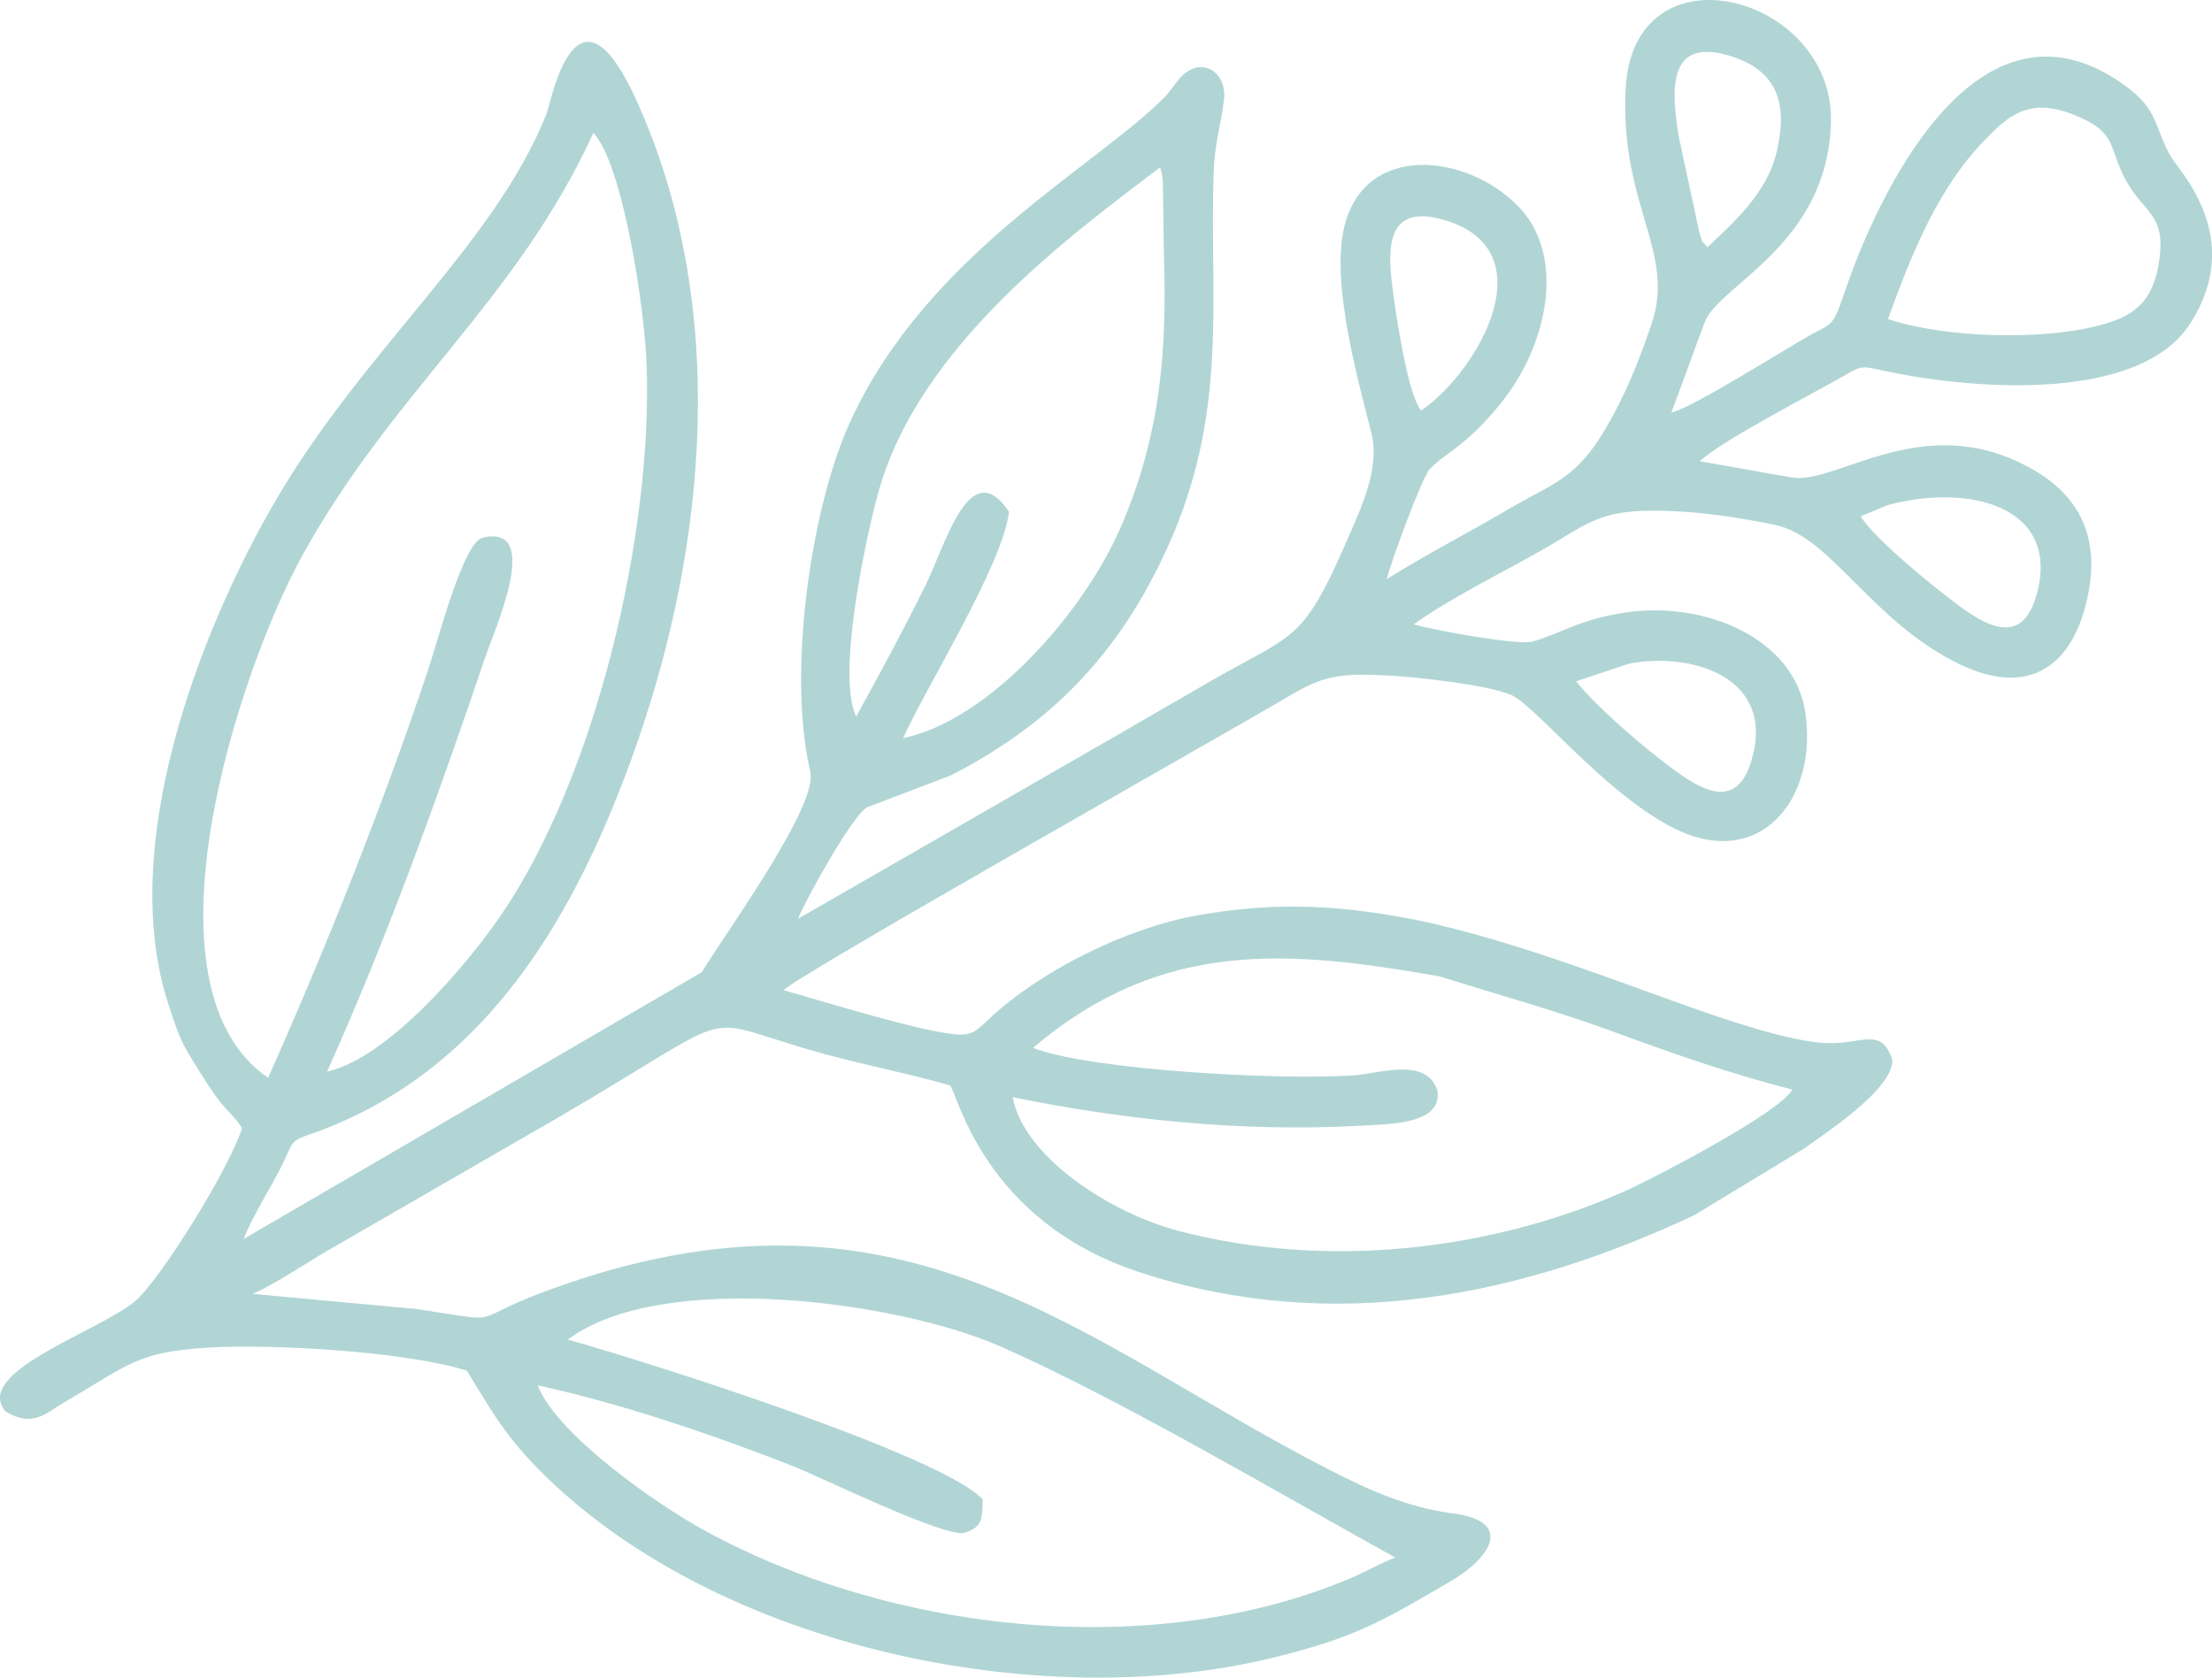
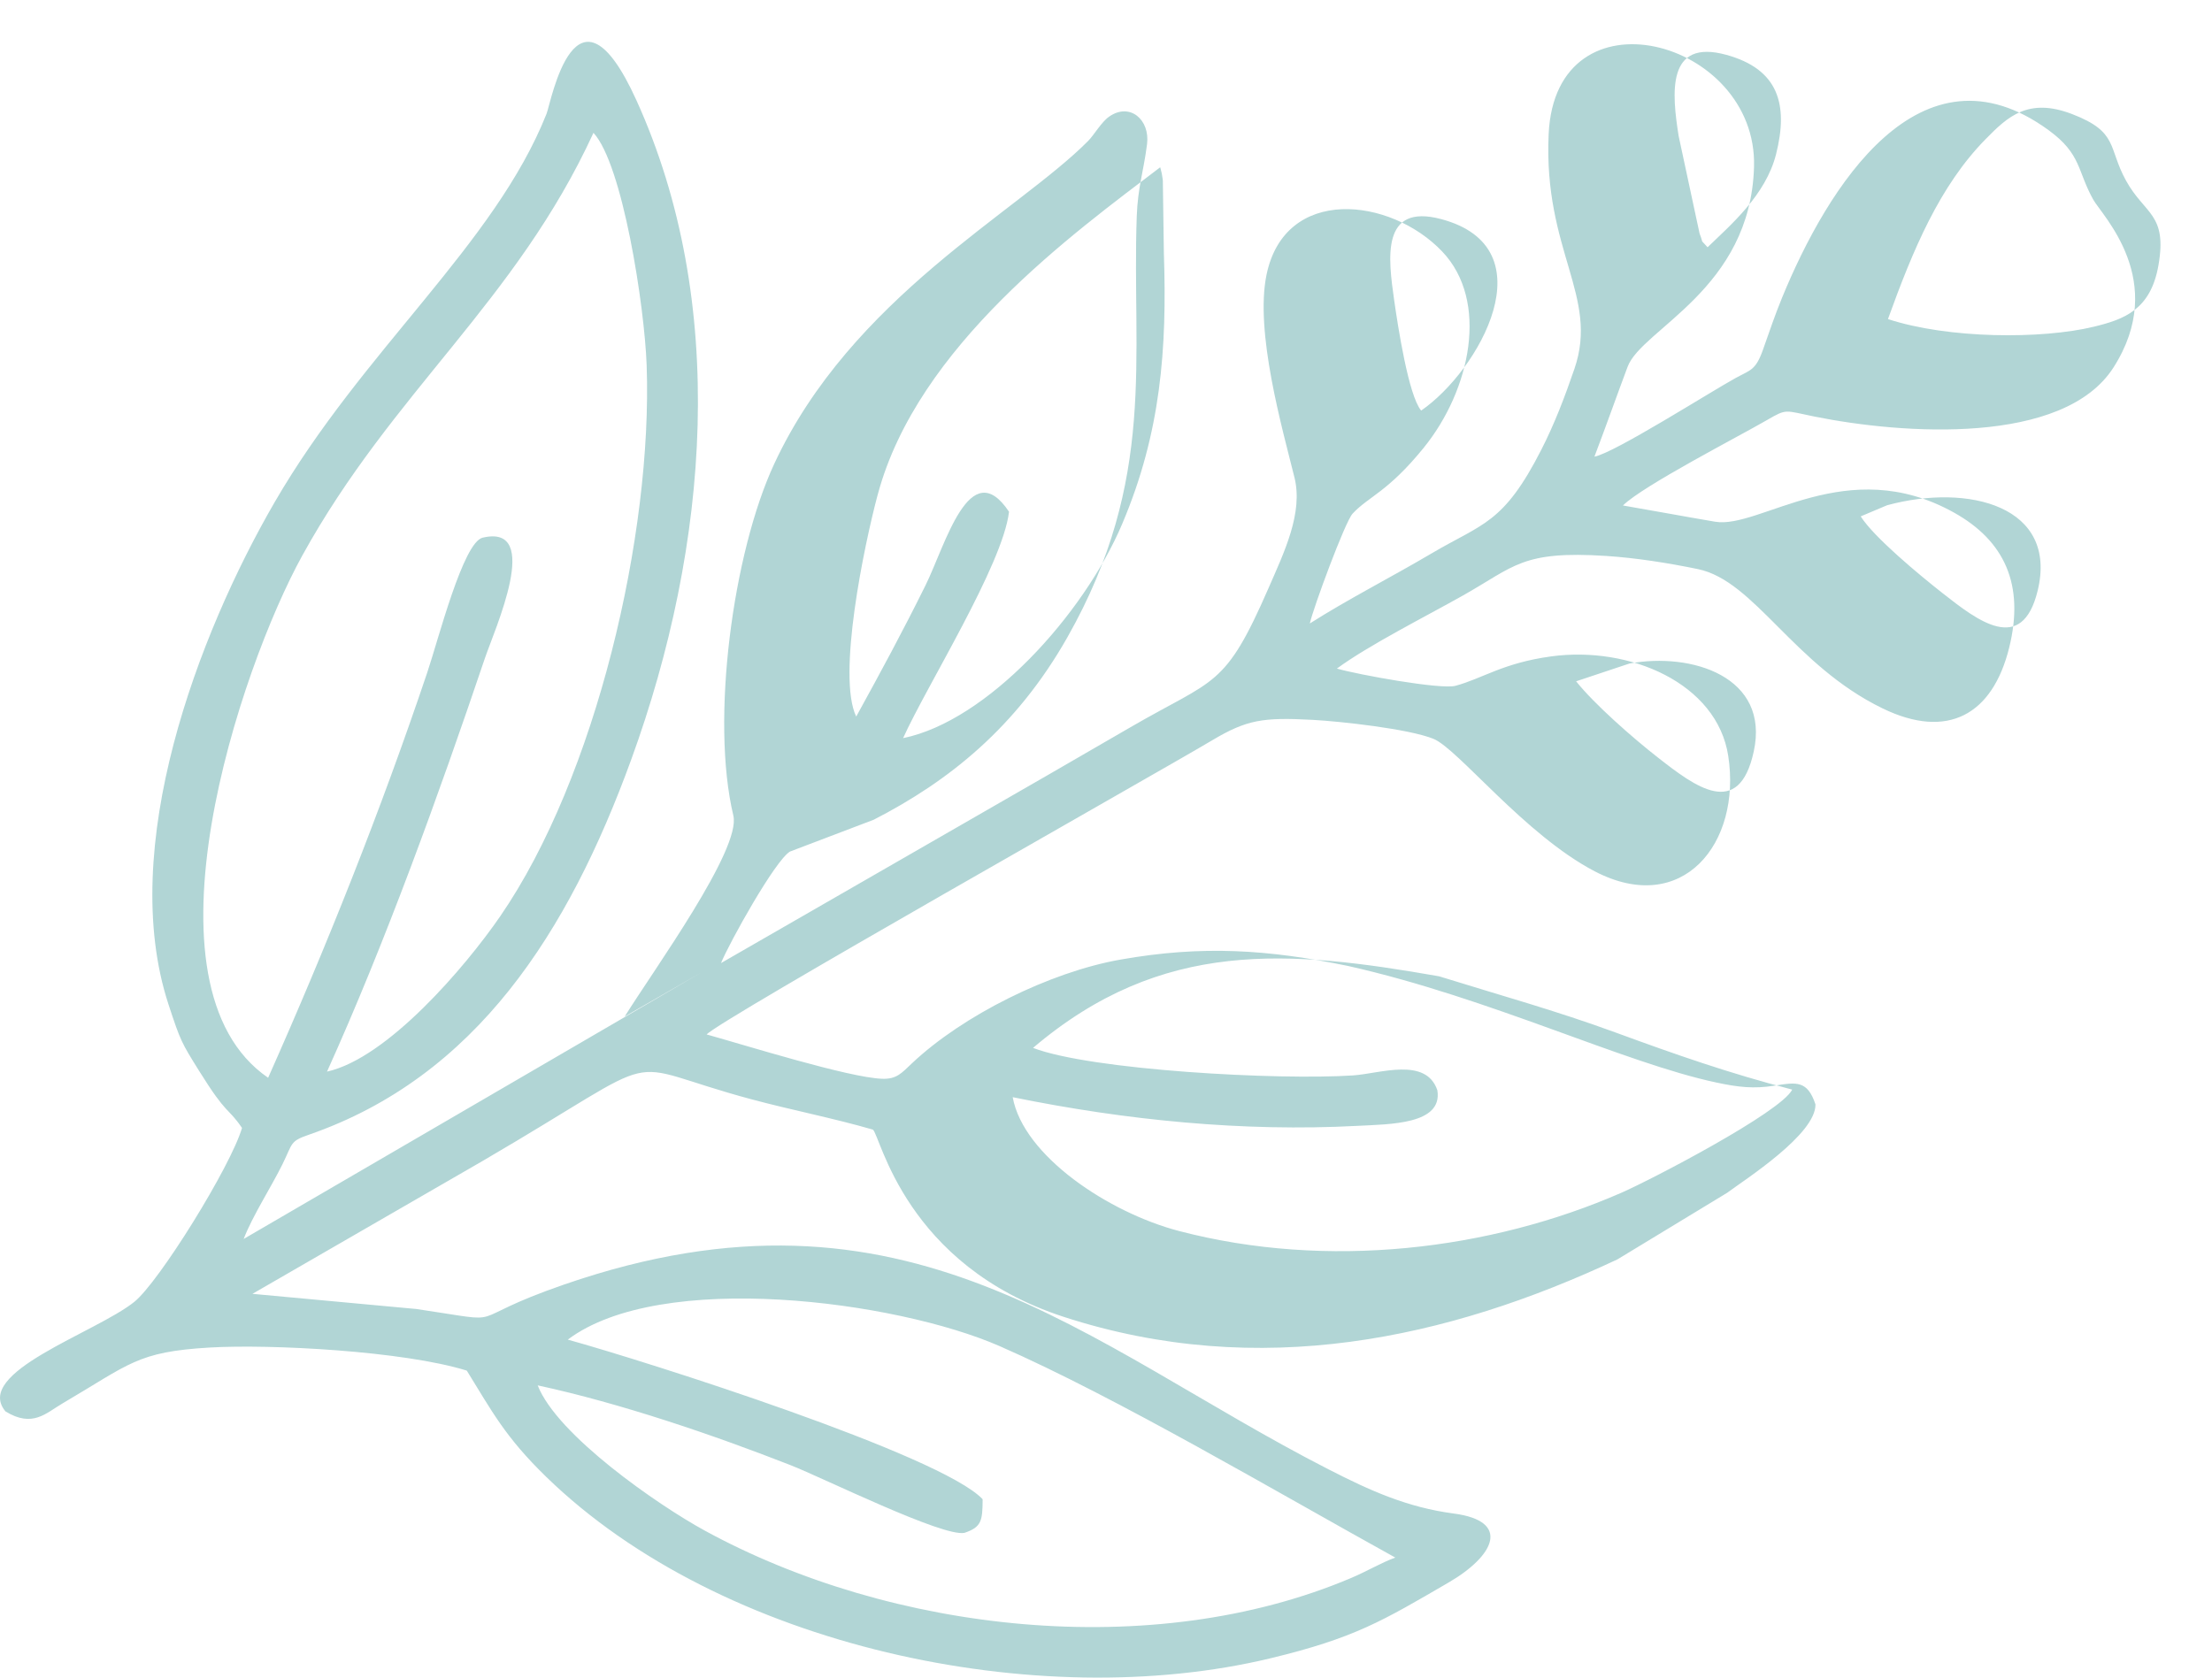
<svg xmlns="http://www.w3.org/2000/svg" xml:space="preserve" width="100%" height="100%" preserveAspectRatio="xMidYMid meet" version="1.1" style="shape-rendering:geometricPrecision; text-rendering:geometricPrecision; image-rendering:optimizeQuality; fill-rule:evenodd; clip-rule:evenodd" viewBox="0 0 1308.81 992.9">
-   <path fill="#B1D5D5" d="M318.16 819.93c49.15,10.62 103.8,29.3 149.54,47.2 19.37,7.58 90.26,42.74 103,40.08 9.99,-3.4 10.67,-7.02 10.71,-19.9 -24.67,-26.24 -198.69,-81.46 -245.45,-94.46 55.02,-41.43 194.29,-22.94 255.52,3.85 69.21,30.29 164.34,86.59 234.08,125.14 -8.93,3.33 -16.42,7.99 -26.3,12.17 -117.63,49.77 -271.93,32.22 -382.42,-28.22 -27.77,-15.19 -87.27,-56.51 -98.68,-85.84l-0 -0.02zm96.99 -244.48l-270.98 157.83c5.28,-13.72 16.35,-30.79 23,-44.3 6.2,-12.64 4.35,-13.5 15.57,-17.39 99.13,-34.35 153.59,-120.03 190.65,-221.76 46.5,-127.62 57.48,-270.9 3.14,-390.56 -35.86,-78.96 -50.49,1.36 -53.14,8.05 -30.81,77.56 -108.67,139.8 -160.86,229.86 -45.35,78.27 -93.2,204.49 -62.85,297.23 7.22,22.05 7.78,22.77 18.21,39.52 16.76,26.91 16.41,20.71 25.31,33.63 -6.68,22.81 -49.19,91.36 -63.82,103.02 -23.03,18.37 -95.44,41.65 -76.13,64.76 16.02,9.84 23.91,1.02 33.67,-4.69 39.91,-23.4 44.09,-30.61 87.26,-33.12 35.9,-2.09 114.57,2.02 152.01,13.66 14.91,24.07 22.56,39.09 46.93,62.82 103.53,100.79 291.06,140.54 428.51,107.46 49.86,-12 66.38,-22.12 105.43,-44.83 27.39,-15.92 37.07,-36.39 3.11,-40.86 -27.65,-3.65 -49.66,-13.63 -74.12,-26.16 -144.3,-73.85 -248.92,-179.58 -452.06,-109.45 -64.16,22.15 -28.57,23.28 -87.59,14.56l-97.03 -8.98c11.96,-4.7 32.47,-18.79 45.52,-26.18l136.05 -78.56c115.53,-67.41 76.36,-58.8 159.21,-36.58 23.6,6.33 48.85,11.26 71.85,17.95 4.5,3.47 18.93,80.26 112.99,110.84 115.58,37.57 227.23,13.06 327.54,-34.04l64.85 -39.36c10.84,-8.04 52.7,-34.74 52.32,-52.4 -4.73,-14.2 -11.15,-13.16 -24.15,-11.07 -12.42,1.99 -21.57,0.91 -34.47,-1.84 -54.76,-11.65 -133.73,-50.05 -217.82,-68.97 -47.33,-9.74 -86.15,-12.41 -134.86,-3.78 -41.9,7.42 -93.31,33.05 -123.28,61.37 -6.22,5.87 -9.1,9.48 -17.74,9.15 -19.8,-0.74 -80.63,-19.8 -103.74,-26.23 8.02,-8.86 264.59,-153.56 299.02,-174.04 20.56,-12.24 29.98,-13.76 59.75,-12.14 16.09,0.87 56.56,5.28 71.24,11.2 14.47,5.84 54.11,56.86 95.41,78.41 51.99,27.13 86.98,-16.64 79.04,-68.27 -6.61,-43 -58.31,-65.23 -104.71,-58.92 -28.64,3.9 -40.56,13.07 -56.71,17.42 -8.68,2.33 -57.92,-6.65 -70.14,-10.2 18.99,-13.96 52.62,-30.85 74.67,-43.3 30.53,-17.22 34.91,-26.59 84.61,-23.37 17.66,1.15 36.72,4.16 54.31,7.79 33.7,6.96 56.52,56.83 109.31,82.45 38.34,18.61 65.01,3.91 74.88,-35.92 9.27,-37.36 -2.8,-63.27 -32.53,-79.91 -63.61,-35.6 -114.91,9.85 -141.45,5.34 -18.36,-3.11 -36.03,-6.43 -54.54,-9.61 11.94,-11.75 67.97,-40.55 85.29,-50.59 11.93,-6.91 10.24,-5.62 28.13,-2.02 51.88,10.46 147.39,17.28 176.92,-29.21 32.46,-51.06 -6.83,-89.82 -12.06,-99.19 -9.56,-17.11 -6.95,-26.86 -26.29,-41.02 -76.13,-55.76 -131.19,34.07 -157.84,99.05 -4.28,10.45 -7.54,20.19 -11.28,30.74 -4.35,12.31 -7.38,11.97 -16.16,16.78 -15.09,8.27 -72.03,44.54 -83.58,46.55 6.86,-18.02 12.84,-35.04 19.62,-53.16 8.39,-22.48 72.82,-45.66 74.81,-118.49 2.06,-75.52 -117.48,-107.34 -121.52,-19.23 -3.17,69.09 30,96 15.26,138.89 -5.66,16.51 -11.69,32.39 -19.57,47.85 -22.43,44.03 -34.69,43.55 -64.89,61.38 -24.05,14.19 -49.4,27.07 -72.11,41.5 1.93,-8.88 20.87,-60.27 25.31,-65.01 9.68,-10.35 20.71,-12.67 42.02,-38.9 27.93,-34.4 38.85,-87.03 10.96,-116.27 -30.77,-32.26 -92.95,-38.96 -103.89,13.71 -7.04,33.88 9.29,90.88 16.52,120.09 5.19,20.96 -6.04,44.08 -15.3,65.33 -26.01,59.7 -31.48,53.29 -81.76,82.48 -16.89,9.81 -31.5,18.24 -48.42,28.02l-193.83 111.55c5.05,-12.3 31.97,-60.67 40.79,-65.99l49.61 -18.87c44.16,-22.69 84.3,-54.51 114.59,-108.03 53.11,-93.77 38,-165.6 41,-249.17 0.62,-17.13 4.07,-26.6 6.09,-42.63 1.83,-14.41 -10.13,-24.84 -22.39,-16.31 -4.72,3.3 -8.81,10.73 -12.5,14.46 -41.54,41.94 -140.1,92.8 -185.77,191.23 -24.37,52.52 -37.67,151.23 -24.12,207.99 4.76,19.92 -47.01,91.24 -64.26,118.91l0.03 0.02zm436.43 2.4c35.75,11.13 69.07,20.3 104.46,33.28 35.25,12.94 67.16,24.11 104.4,33.75 -6.87,13.47 -83.24,53.24 -101.01,61.01 -77.8,34.04 -174.06,45.67 -261.92,22.65 -41.28,-10.81 -91.97,-44.29 -98.32,-79.18 67.07,13.7 136.42,20.55 203.82,16.98 19.33,-1.02 50.77,-0.76 47.45,-21.08 -6.76,-19.9 -34.11,-9.83 -49.87,-8.78 -44.41,2.94 -155.19,-3.15 -189.36,-16.29 76.43,-65 151.79,-57.88 240.35,-42.35l-0.01 0zm-692.93 60.03c-79.44,-54.46 -16.66,-242.12 20.13,-308.93 53.58,-97.29 126.29,-150.09 172.37,-250.33 17.24,18.63 30.22,102.49 31.47,137.71 3.52,99.96 -30,243.6 -86.64,325.95 -20.79,30.22 -66.8,84.03 -102.49,91.95 34.38,-76.09 66.09,-163.78 93.35,-244.48 5.82,-17.23 34.35,-79.94 -1.26,-71.53 -11.58,2.74 -26.17,60.18 -32.82,79.91 -27.44,81.53 -59.65,162.34 -94.11,239.74l0 0zm805.43 -245.16c36.83,-6.83 83.24,7.79 73.58,52.09 -8.82,40.5 -34.74,20.7 -56.68,3.55 -14.82,-11.57 -37.52,-31.48 -48.42,-45.13l31.53 -10.51zm-444.68 -100.19c23.56,-87.92 116,-154.63 167.06,-193.52 0.22,0.59 0.43,1.44 0.5,1.85 0.08,0.41 0.37,1.35 0.46,1.86 0.12,0.68 0.52,3.06 0.61,3.87l0.62 43.45c1.91,56.49 -1.76,106 -24.65,160.01 -22.83,53.85 -79.99,116.71 -129.64,126.81 13.88,-30.86 58.96,-102.49 62.67,-133.99 -23.2,-34.73 -37.66,19.78 -49.39,43.51 -13.35,27.01 -26.73,51.75 -41.03,77.71 -11.42,-23.62 4.52,-100.73 12.77,-131.55l0.01 -0zm597.13 6.51c48.53,-13.2 101.26,0.71 89.12,50.59 -9.31,38.22 -35.63,17.63 -56.2,1.47 -13.94,-10.94 -40.7,-33.15 -48.5,-45.48l15.57 -6.57 0.01 -0zm-275.66 -56.05c-7.5,-8.99 -13.8,-50.15 -15.95,-65.25 -3.55,-24.88 -7.94,-57.57 27.77,-48.07 63.74,16.95 22.44,89.75 -11.81,113.33l-0 0zm276.21 -54.14c14.82,-41.05 30.5,-78.77 57.9,-106.62 12.92,-13.15 25.07,-24.67 51.01,-14.73 27.73,10.62 21.09,19.85 32.04,39.57 11.08,19.96 24.45,19.42 19.07,50.06 -4.63,26.35 -20.47,31.92 -38.13,36.22 -30.99,7.53 -86.27,7.2 -121.88,-4.5l-0.01 -0zm-106.73 -42.51c-5.07,-5.79 -1.94,-0.95 -4.75,-8.2l-12.37 -57.65c-3.97,-25.16 -7.39,-57.86 28.28,-48.02 30.78,8.49 36.8,29.3 29.36,58.8 -6.17,24.44 -27.21,42.13 -40.52,55.07l0 0z" />
+   <path fill="#B1D5D5" d="M318.16 819.93c49.15,10.62 103.8,29.3 149.54,47.2 19.37,7.58 90.26,42.74 103,40.08 9.99,-3.4 10.67,-7.02 10.71,-19.9 -24.67,-26.24 -198.69,-81.46 -245.45,-94.46 55.02,-41.43 194.29,-22.94 255.52,3.85 69.21,30.29 164.34,86.59 234.08,125.14 -8.93,3.33 -16.42,7.99 -26.3,12.17 -117.63,49.77 -271.93,32.22 -382.42,-28.22 -27.77,-15.19 -87.27,-56.51 -98.68,-85.84l-0 -0.02zm96.99 -244.48l-270.98 157.83c5.28,-13.72 16.35,-30.79 23,-44.3 6.2,-12.64 4.35,-13.5 15.57,-17.39 99.13,-34.35 153.59,-120.03 190.65,-221.76 46.5,-127.62 57.48,-270.9 3.14,-390.56 -35.86,-78.96 -50.49,1.36 -53.14,8.05 -30.81,77.56 -108.67,139.8 -160.86,229.86 -45.35,78.27 -93.2,204.49 -62.85,297.23 7.22,22.05 7.78,22.77 18.21,39.52 16.76,26.91 16.41,20.71 25.31,33.63 -6.68,22.81 -49.19,91.36 -63.82,103.02 -23.03,18.37 -95.44,41.65 -76.13,64.76 16.02,9.84 23.91,1.02 33.67,-4.69 39.91,-23.4 44.09,-30.61 87.26,-33.12 35.9,-2.09 114.57,2.02 152.01,13.66 14.91,24.07 22.56,39.09 46.93,62.82 103.53,100.79 291.06,140.54 428.51,107.46 49.86,-12 66.38,-22.12 105.43,-44.83 27.39,-15.92 37.07,-36.39 3.11,-40.86 -27.65,-3.65 -49.66,-13.63 -74.12,-26.16 -144.3,-73.85 -248.92,-179.58 -452.06,-109.45 -64.16,22.15 -28.57,23.28 -87.59,14.56l-97.03 -8.98l136.05 -78.56c115.53,-67.41 76.36,-58.8 159.21,-36.58 23.6,6.33 48.85,11.26 71.85,17.95 4.5,3.47 18.93,80.26 112.99,110.84 115.58,37.57 227.23,13.06 327.54,-34.04l64.85 -39.36c10.84,-8.04 52.7,-34.74 52.32,-52.4 -4.73,-14.2 -11.15,-13.16 -24.15,-11.07 -12.42,1.99 -21.57,0.91 -34.47,-1.84 -54.76,-11.65 -133.73,-50.05 -217.82,-68.97 -47.33,-9.74 -86.15,-12.41 -134.86,-3.78 -41.9,7.42 -93.31,33.05 -123.28,61.37 -6.22,5.87 -9.1,9.48 -17.74,9.15 -19.8,-0.74 -80.63,-19.8 -103.74,-26.23 8.02,-8.86 264.59,-153.56 299.02,-174.04 20.56,-12.24 29.98,-13.76 59.75,-12.14 16.09,0.87 56.56,5.28 71.24,11.2 14.47,5.84 54.11,56.86 95.41,78.41 51.99,27.13 86.98,-16.64 79.04,-68.27 -6.61,-43 -58.31,-65.23 -104.71,-58.92 -28.64,3.9 -40.56,13.07 -56.71,17.42 -8.68,2.33 -57.92,-6.65 -70.14,-10.2 18.99,-13.96 52.62,-30.85 74.67,-43.3 30.53,-17.22 34.91,-26.59 84.61,-23.37 17.66,1.15 36.72,4.16 54.31,7.79 33.7,6.96 56.52,56.83 109.31,82.45 38.34,18.61 65.01,3.91 74.88,-35.92 9.27,-37.36 -2.8,-63.27 -32.53,-79.91 -63.61,-35.6 -114.91,9.85 -141.45,5.34 -18.36,-3.11 -36.03,-6.43 -54.54,-9.61 11.94,-11.75 67.97,-40.55 85.29,-50.59 11.93,-6.91 10.24,-5.62 28.13,-2.02 51.88,10.46 147.39,17.28 176.92,-29.21 32.46,-51.06 -6.83,-89.82 -12.06,-99.19 -9.56,-17.11 -6.95,-26.86 -26.29,-41.02 -76.13,-55.76 -131.19,34.07 -157.84,99.05 -4.28,10.45 -7.54,20.19 -11.28,30.74 -4.35,12.31 -7.38,11.97 -16.16,16.78 -15.09,8.27 -72.03,44.54 -83.58,46.55 6.86,-18.02 12.84,-35.04 19.62,-53.16 8.39,-22.48 72.82,-45.66 74.81,-118.49 2.06,-75.52 -117.48,-107.34 -121.52,-19.23 -3.17,69.09 30,96 15.26,138.89 -5.66,16.51 -11.69,32.39 -19.57,47.85 -22.43,44.03 -34.69,43.55 -64.89,61.38 -24.05,14.19 -49.4,27.07 -72.11,41.5 1.93,-8.88 20.87,-60.27 25.31,-65.01 9.68,-10.35 20.71,-12.67 42.02,-38.9 27.93,-34.4 38.85,-87.03 10.96,-116.27 -30.77,-32.26 -92.95,-38.96 -103.89,13.71 -7.04,33.88 9.29,90.88 16.52,120.09 5.19,20.96 -6.04,44.08 -15.3,65.33 -26.01,59.7 -31.48,53.29 -81.76,82.48 -16.89,9.81 -31.5,18.24 -48.42,28.02l-193.83 111.55c5.05,-12.3 31.97,-60.67 40.79,-65.99l49.61 -18.87c44.16,-22.69 84.3,-54.51 114.59,-108.03 53.11,-93.77 38,-165.6 41,-249.17 0.62,-17.13 4.07,-26.6 6.09,-42.63 1.83,-14.41 -10.13,-24.84 -22.39,-16.31 -4.72,3.3 -8.81,10.73 -12.5,14.46 -41.54,41.94 -140.1,92.8 -185.77,191.23 -24.37,52.52 -37.67,151.23 -24.12,207.99 4.76,19.92 -47.01,91.24 -64.26,118.91l0.03 0.02zm436.43 2.4c35.75,11.13 69.07,20.3 104.46,33.28 35.25,12.94 67.16,24.11 104.4,33.75 -6.87,13.47 -83.24,53.24 -101.01,61.01 -77.8,34.04 -174.06,45.67 -261.92,22.65 -41.28,-10.81 -91.97,-44.29 -98.32,-79.18 67.07,13.7 136.42,20.55 203.82,16.98 19.33,-1.02 50.77,-0.76 47.45,-21.08 -6.76,-19.9 -34.11,-9.83 -49.87,-8.78 -44.41,2.94 -155.19,-3.15 -189.36,-16.29 76.43,-65 151.79,-57.88 240.35,-42.35l-0.01 0zm-692.93 60.03c-79.44,-54.46 -16.66,-242.12 20.13,-308.93 53.58,-97.29 126.29,-150.09 172.37,-250.33 17.24,18.63 30.22,102.49 31.47,137.71 3.52,99.96 -30,243.6 -86.64,325.95 -20.79,30.22 -66.8,84.03 -102.49,91.95 34.38,-76.09 66.09,-163.78 93.35,-244.48 5.82,-17.23 34.35,-79.94 -1.26,-71.53 -11.58,2.74 -26.17,60.18 -32.82,79.91 -27.44,81.53 -59.65,162.34 -94.11,239.74l0 0zm805.43 -245.16c36.83,-6.83 83.24,7.79 73.58,52.09 -8.82,40.5 -34.74,20.7 -56.68,3.55 -14.82,-11.57 -37.52,-31.48 -48.42,-45.13l31.53 -10.51zm-444.68 -100.19c23.56,-87.92 116,-154.63 167.06,-193.52 0.22,0.59 0.43,1.44 0.5,1.85 0.08,0.41 0.37,1.35 0.46,1.86 0.12,0.68 0.52,3.06 0.61,3.87l0.62 43.45c1.91,56.49 -1.76,106 -24.65,160.01 -22.83,53.85 -79.99,116.71 -129.64,126.81 13.88,-30.86 58.96,-102.49 62.67,-133.99 -23.2,-34.73 -37.66,19.78 -49.39,43.51 -13.35,27.01 -26.73,51.75 -41.03,77.71 -11.42,-23.62 4.52,-100.73 12.77,-131.55l0.01 -0zm597.13 6.51c48.53,-13.2 101.26,0.71 89.12,50.59 -9.31,38.22 -35.63,17.63 -56.2,1.47 -13.94,-10.94 -40.7,-33.15 -48.5,-45.48l15.57 -6.57 0.01 -0zm-275.66 -56.05c-7.5,-8.99 -13.8,-50.15 -15.95,-65.25 -3.55,-24.88 -7.94,-57.57 27.77,-48.07 63.74,16.95 22.44,89.75 -11.81,113.33l-0 0zm276.21 -54.14c14.82,-41.05 30.5,-78.77 57.9,-106.62 12.92,-13.15 25.07,-24.67 51.01,-14.73 27.73,10.62 21.09,19.85 32.04,39.57 11.08,19.96 24.45,19.42 19.07,50.06 -4.63,26.35 -20.47,31.92 -38.13,36.22 -30.99,7.53 -86.27,7.2 -121.88,-4.5l-0.01 -0zm-106.73 -42.51c-5.07,-5.79 -1.94,-0.95 -4.75,-8.2l-12.37 -57.65c-3.97,-25.16 -7.39,-57.86 28.28,-48.02 30.78,8.49 36.8,29.3 29.36,58.8 -6.17,24.44 -27.21,42.13 -40.52,55.07l0 0z" />
</svg>